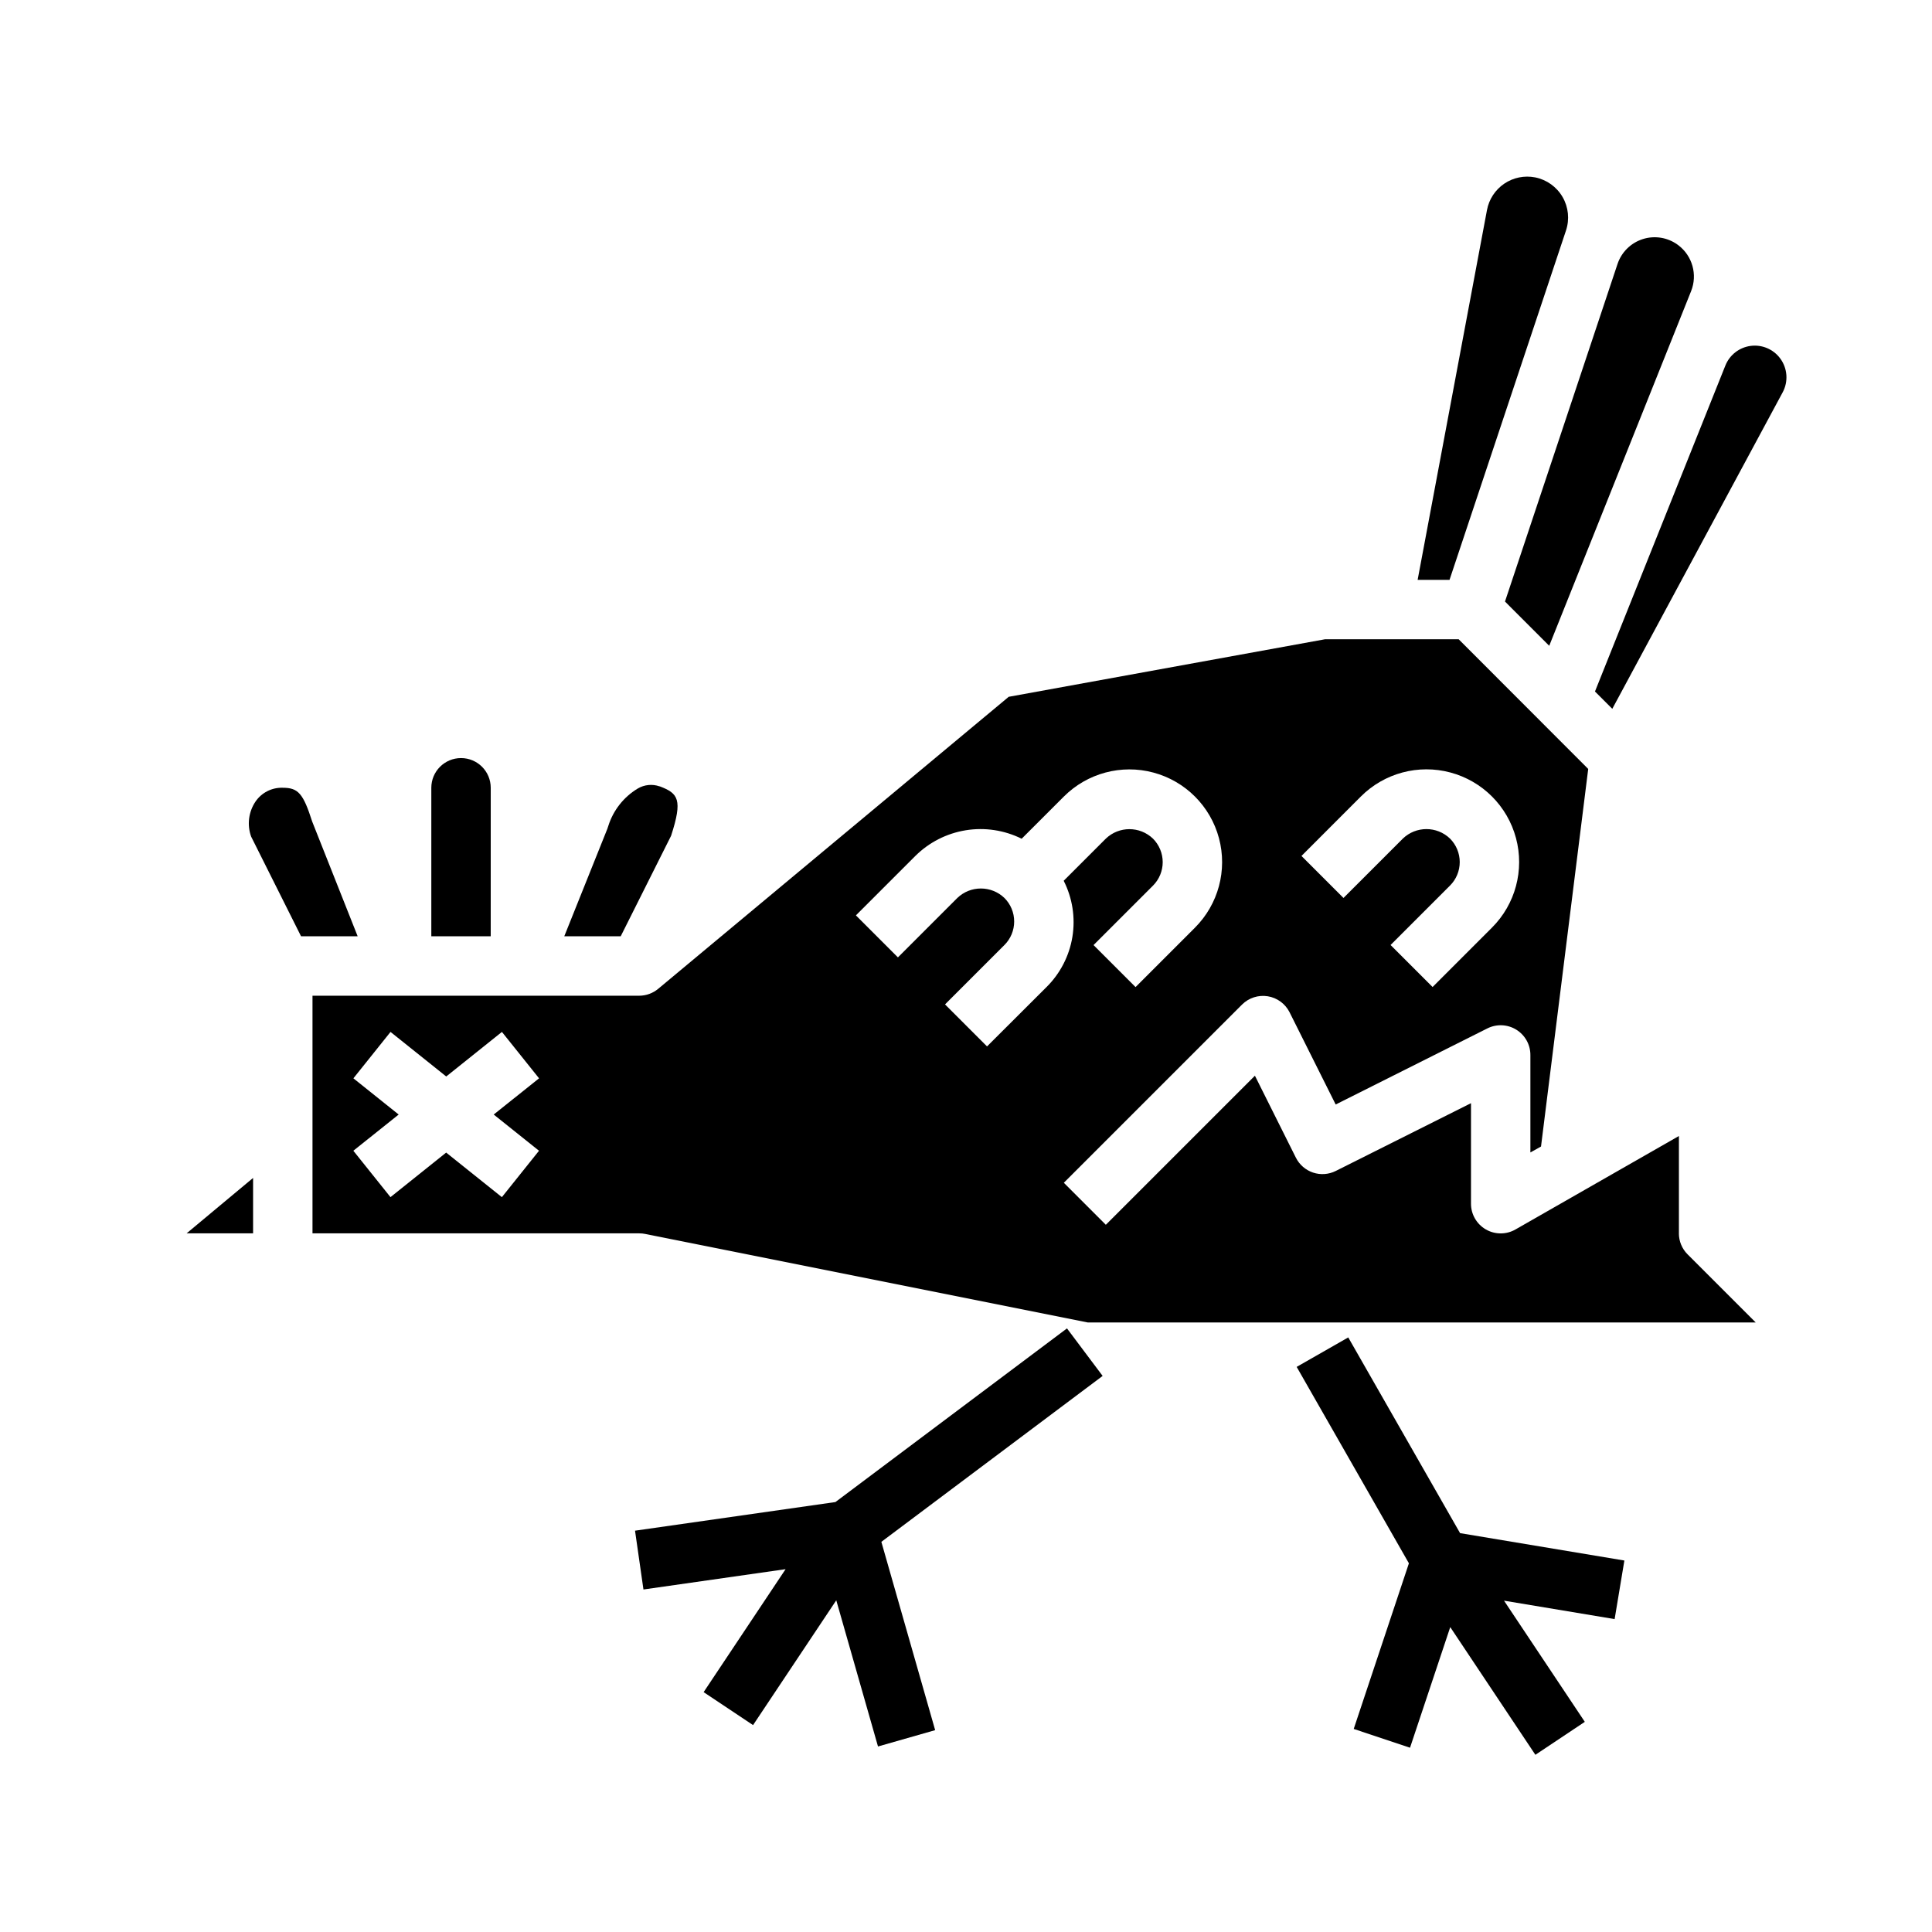
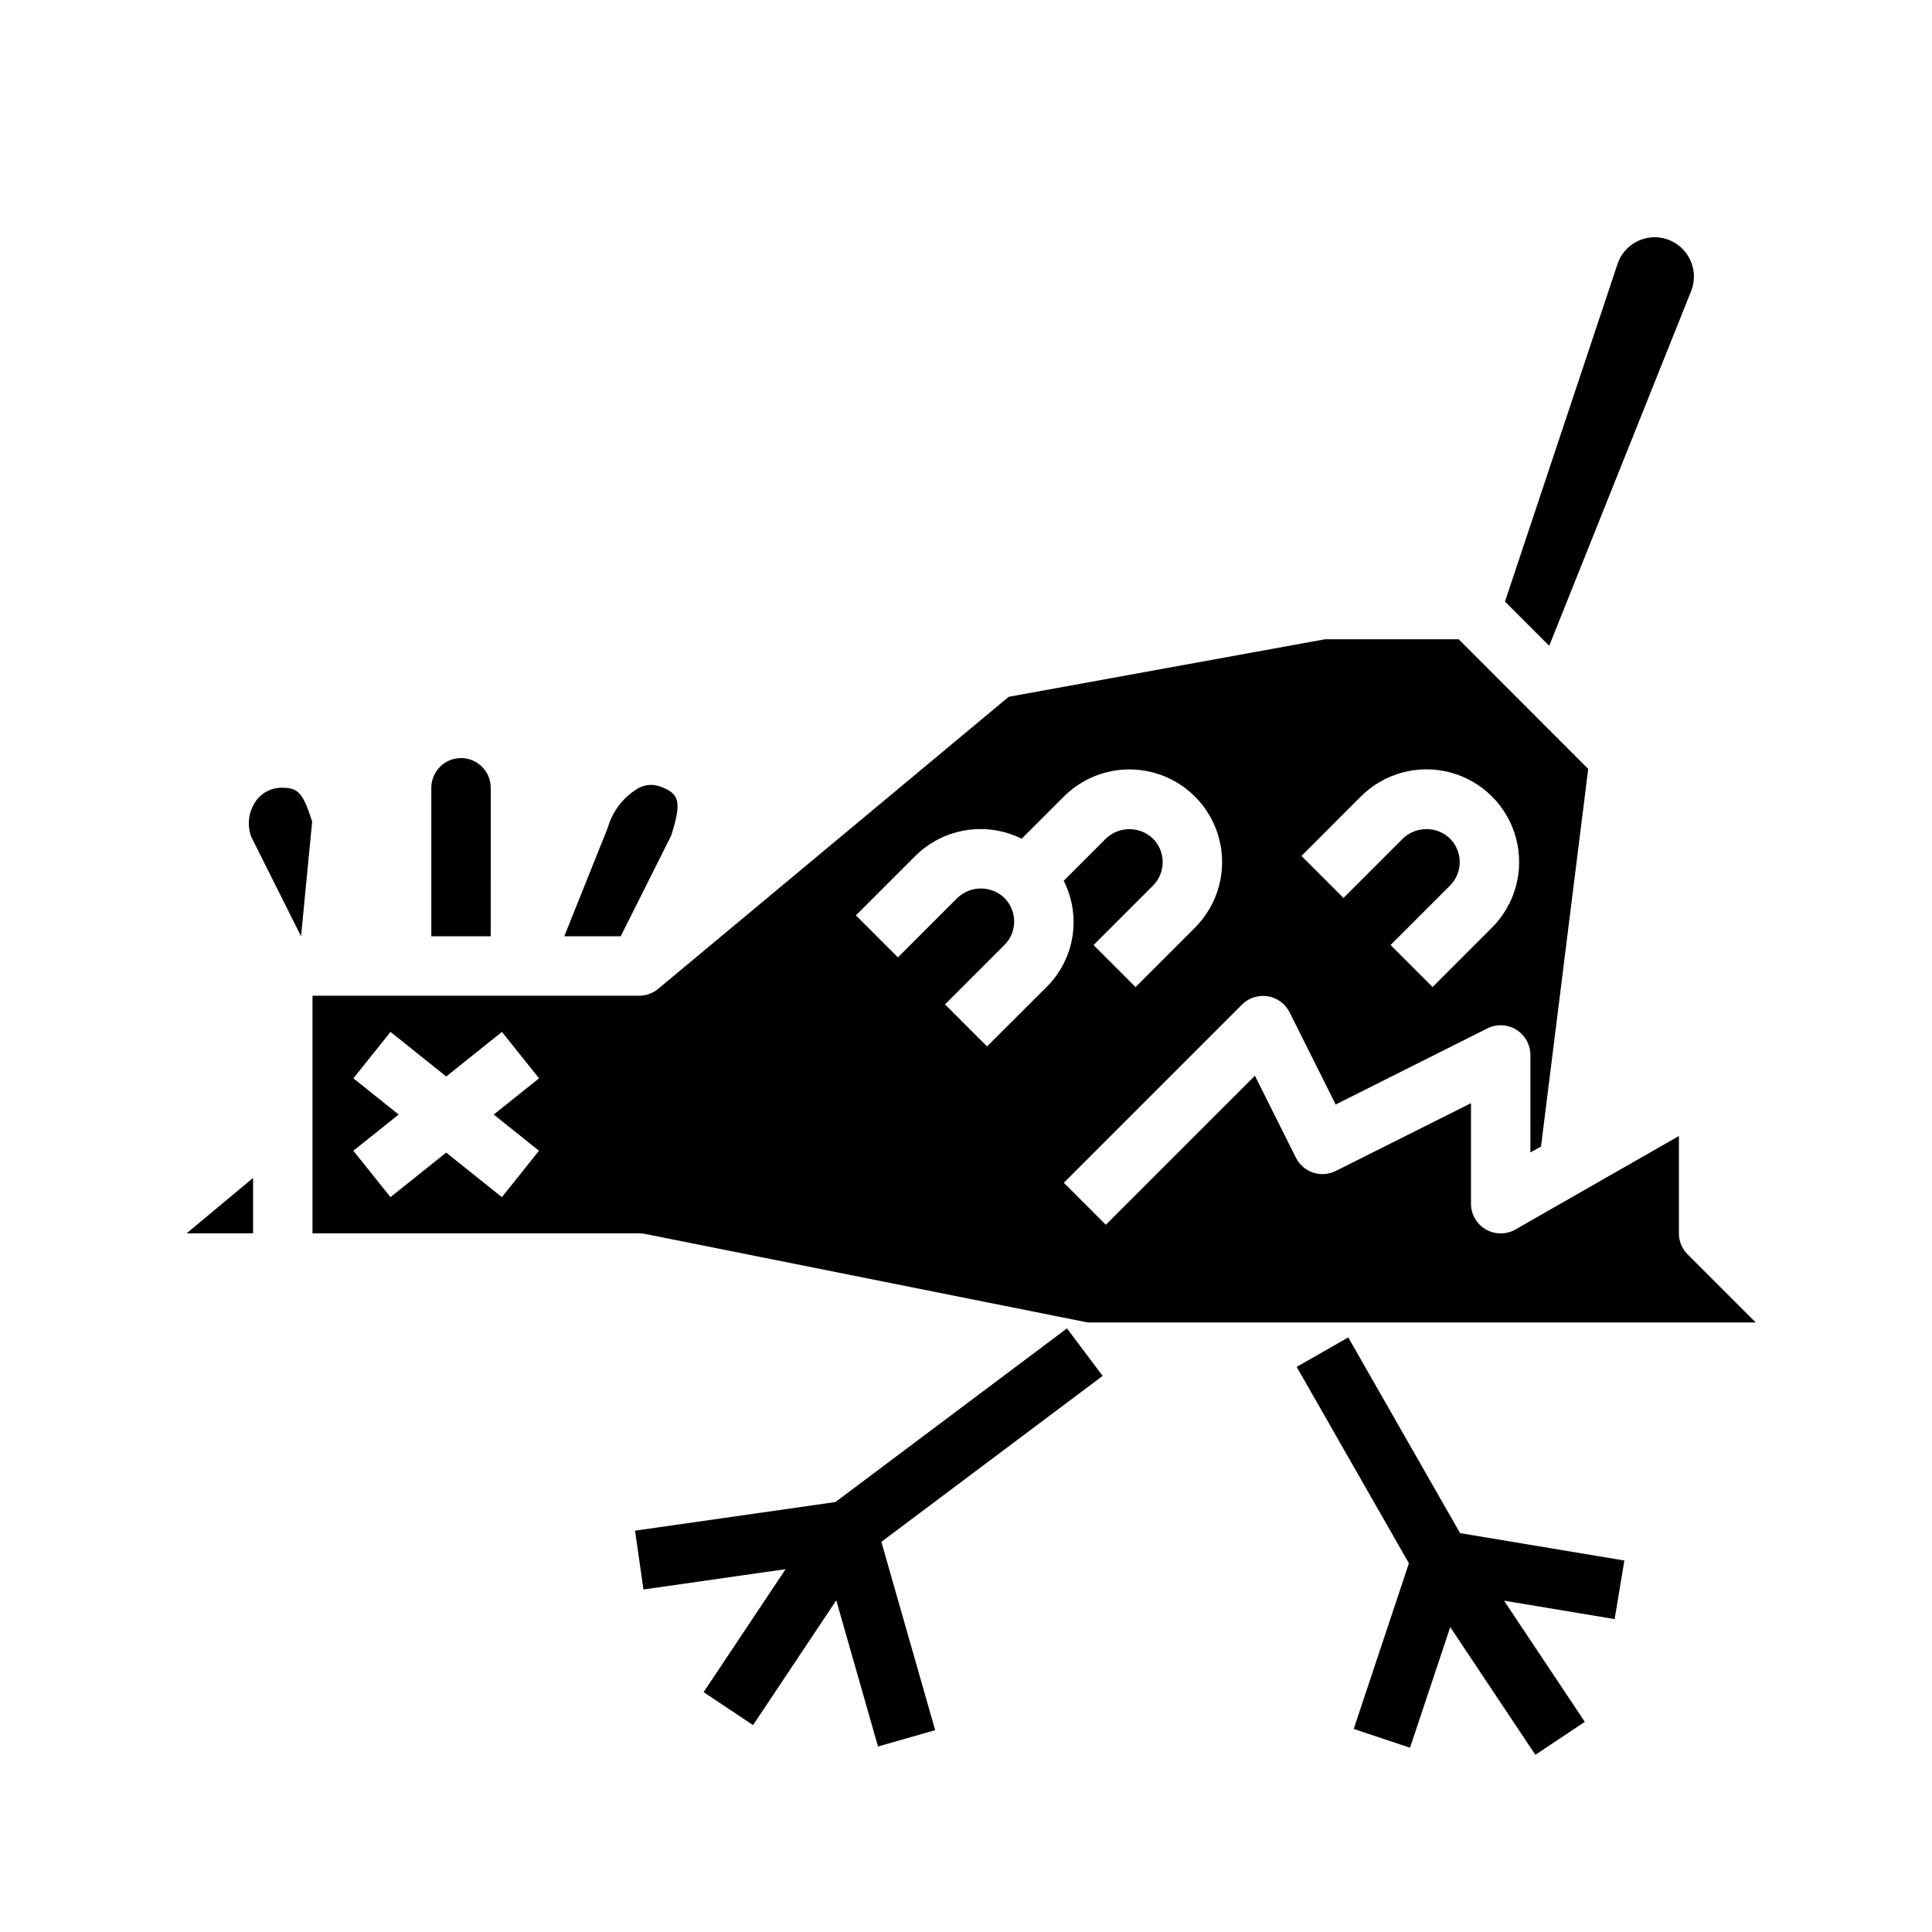
<svg xmlns="http://www.w3.org/2000/svg" fill="#000000" width="800px" height="800px" version="1.1" viewBox="144 144 512 512">
  <g>
    <path d="m274.05 352.77c0-4.348-3.523-7.871-7.871-7.871-4.348 0-7.875 3.523-7.875 7.871v39.359h15.742z" />
    <path d="m554.56 315.14 37.605-94c1.738-4.359 0.34-9.344-3.41-12.168l-0.148-0.109c-2.68-1.953-6.129-2.504-9.281-1.492-3.152 1.012-5.637 3.473-6.676 6.617l-29.812 89.426z" />
-     <path d="m226.73 361.71c-2.383-7.441-3.699-8.945-7.793-8.945-2.879-0.102-5.606 1.281-7.227 3.66-1.844 2.734-2.273 6.18-1.156 9.281l13.227 26.418h15.004z" />
+     <path d="m226.73 361.71c-2.383-7.441-3.699-8.945-7.793-8.945-2.879-0.102-5.606 1.281-7.227 3.66-1.844 2.734-2.273 6.18-1.156 9.281l13.227 26.418z" />
    <path d="m321.84 365.5c3.148-9.66 1.867-11.258-2.984-13.105h-0.078v-0.004c-1.914-0.668-4.023-0.457-5.769 0.578-3.707 2.234-6.473 5.738-7.785 9.863-0.078 0.262-0.164 0.512-0.262 0.789l-11.426 28.508h14.957z" />
-     <path d="m559.01 205.07c0.98-2.949 0.648-6.18-0.914-8.867s-4.199-4.578-7.246-5.191c-2.848-0.562-5.801 0.035-8.203 1.66-2.398 1.629-4.051 4.148-4.582 7l-18.375 97.992h8.453z" />
    <path d="m211.07 470.85v-14.684l-17.617 14.684z" />
-     <path d="m615.75 238.96c-1.816-2.43-4.805-3.688-7.812-3.293-3.004 0.395-5.566 2.383-6.695 5.199l-34.559 86.387 4.59 4.59 45.145-83.859 0.004-0.004c1.551-2.879 1.289-6.398-0.672-9.02z" />
    <path d="m588.93 470.85v-25.797l-43.297 24.758h0.004c-2.441 1.406-5.445 1.406-7.879-0.004-2.438-1.41-3.938-4.016-3.93-6.828v-26.625l-35.844 17.965c-1.867 0.934-4.031 1.086-6.012 0.426-1.98-0.664-3.617-2.086-4.551-3.953l-10.855-21.719-39.508 39.508-11.133-11.133 47.23-47.23c1.789-1.781 4.328-2.598 6.82-2.195 2.496 0.406 4.644 1.984 5.777 4.242l12.219 24.441 40.207-20.172c2.449-1.223 5.356-1.09 7.676 0.355 2.324 1.445 3.731 3.992 3.715 6.727v25.797l2.816-1.574 12.508-100.06-34.328-34.367h-35.426l-83.824 15.25-92.891 77.391v-0.004c-1.41 1.176-3.184 1.82-5.016 1.828h-86.594v62.977h86.594c0.527-0.004 1.059 0.047 1.574 0.156l117.29 23.457h177.01l-18.051-18.051v0.004c-1.477-1.477-2.309-3.481-2.309-5.566zm-84.285-115.77c6.207-6.207 15.254-8.633 23.734-6.359 8.477 2.269 15.102 8.895 17.371 17.371 2.273 8.48-0.152 17.527-6.359 23.734l-15.742 15.742-11.133-11.133 15.742-15.742h0.004c1.652-1.652 2.582-3.894 2.582-6.234 0-2.336-0.93-4.578-2.582-6.234-3.488-3.344-8.996-3.344-12.484 0l-15.742 15.742-11.133-11.133zm-217.8 93.879-9.84 12.297-14.762-11.809-14.762 11.809-9.84-12.297 12.008-9.594-11.996-9.598 9.84-12.297 14.762 11.809 14.762-11.809 9.84 12.297-12.02 9.598zm118.73-27.648-11.133-11.133 15.742-15.742v0.004c1.656-1.652 2.582-3.898 2.582-6.234 0-2.34-0.926-4.582-2.582-6.234-3.488-3.348-8.996-3.348-12.484 0l-15.742 15.742-11.133-11.133 15.742-15.742h0.004c3.629-3.609 8.301-5.988 13.355-6.809 5.055-0.82 10.238-0.035 14.824 2.242l11.18-11.18v0.004c6.207-6.207 15.254-8.633 23.73-6.359 8.48 2.269 15.102 8.895 17.375 17.371 2.273 8.48-0.152 17.527-6.359 23.734l-15.742 15.742-11.133-11.133 15.742-15.742h0.004c1.652-1.652 2.582-3.894 2.582-6.234 0-2.336-0.93-4.578-2.582-6.234-3.492-3.344-8.996-3.344-12.488 0l-11.172 11.172h0.004c2.32 4.578 3.129 9.773 2.309 14.84-0.82 5.066-3.234 9.742-6.883 13.348z" />
    <path d="m501.3 498.43-13.668 7.809 29.742 52.051-14.625 43.895 14.922 4.977 10.66-31.961 22.562 33.84 13.098-8.738-21.41-32.109 29.312 4.883 2.582-15.523-43.539-7.258z" />
    <path d="m426.76 496.04-61.367 46.02-53.105 7.586 2.234 15.586 37.668-5.383-21.719 32.582 13.098 8.738 22.051-33.07 11.059 38.738 15.148-4.328-14.258-49.902 58.641-43.973z" />
  </g>
</svg>